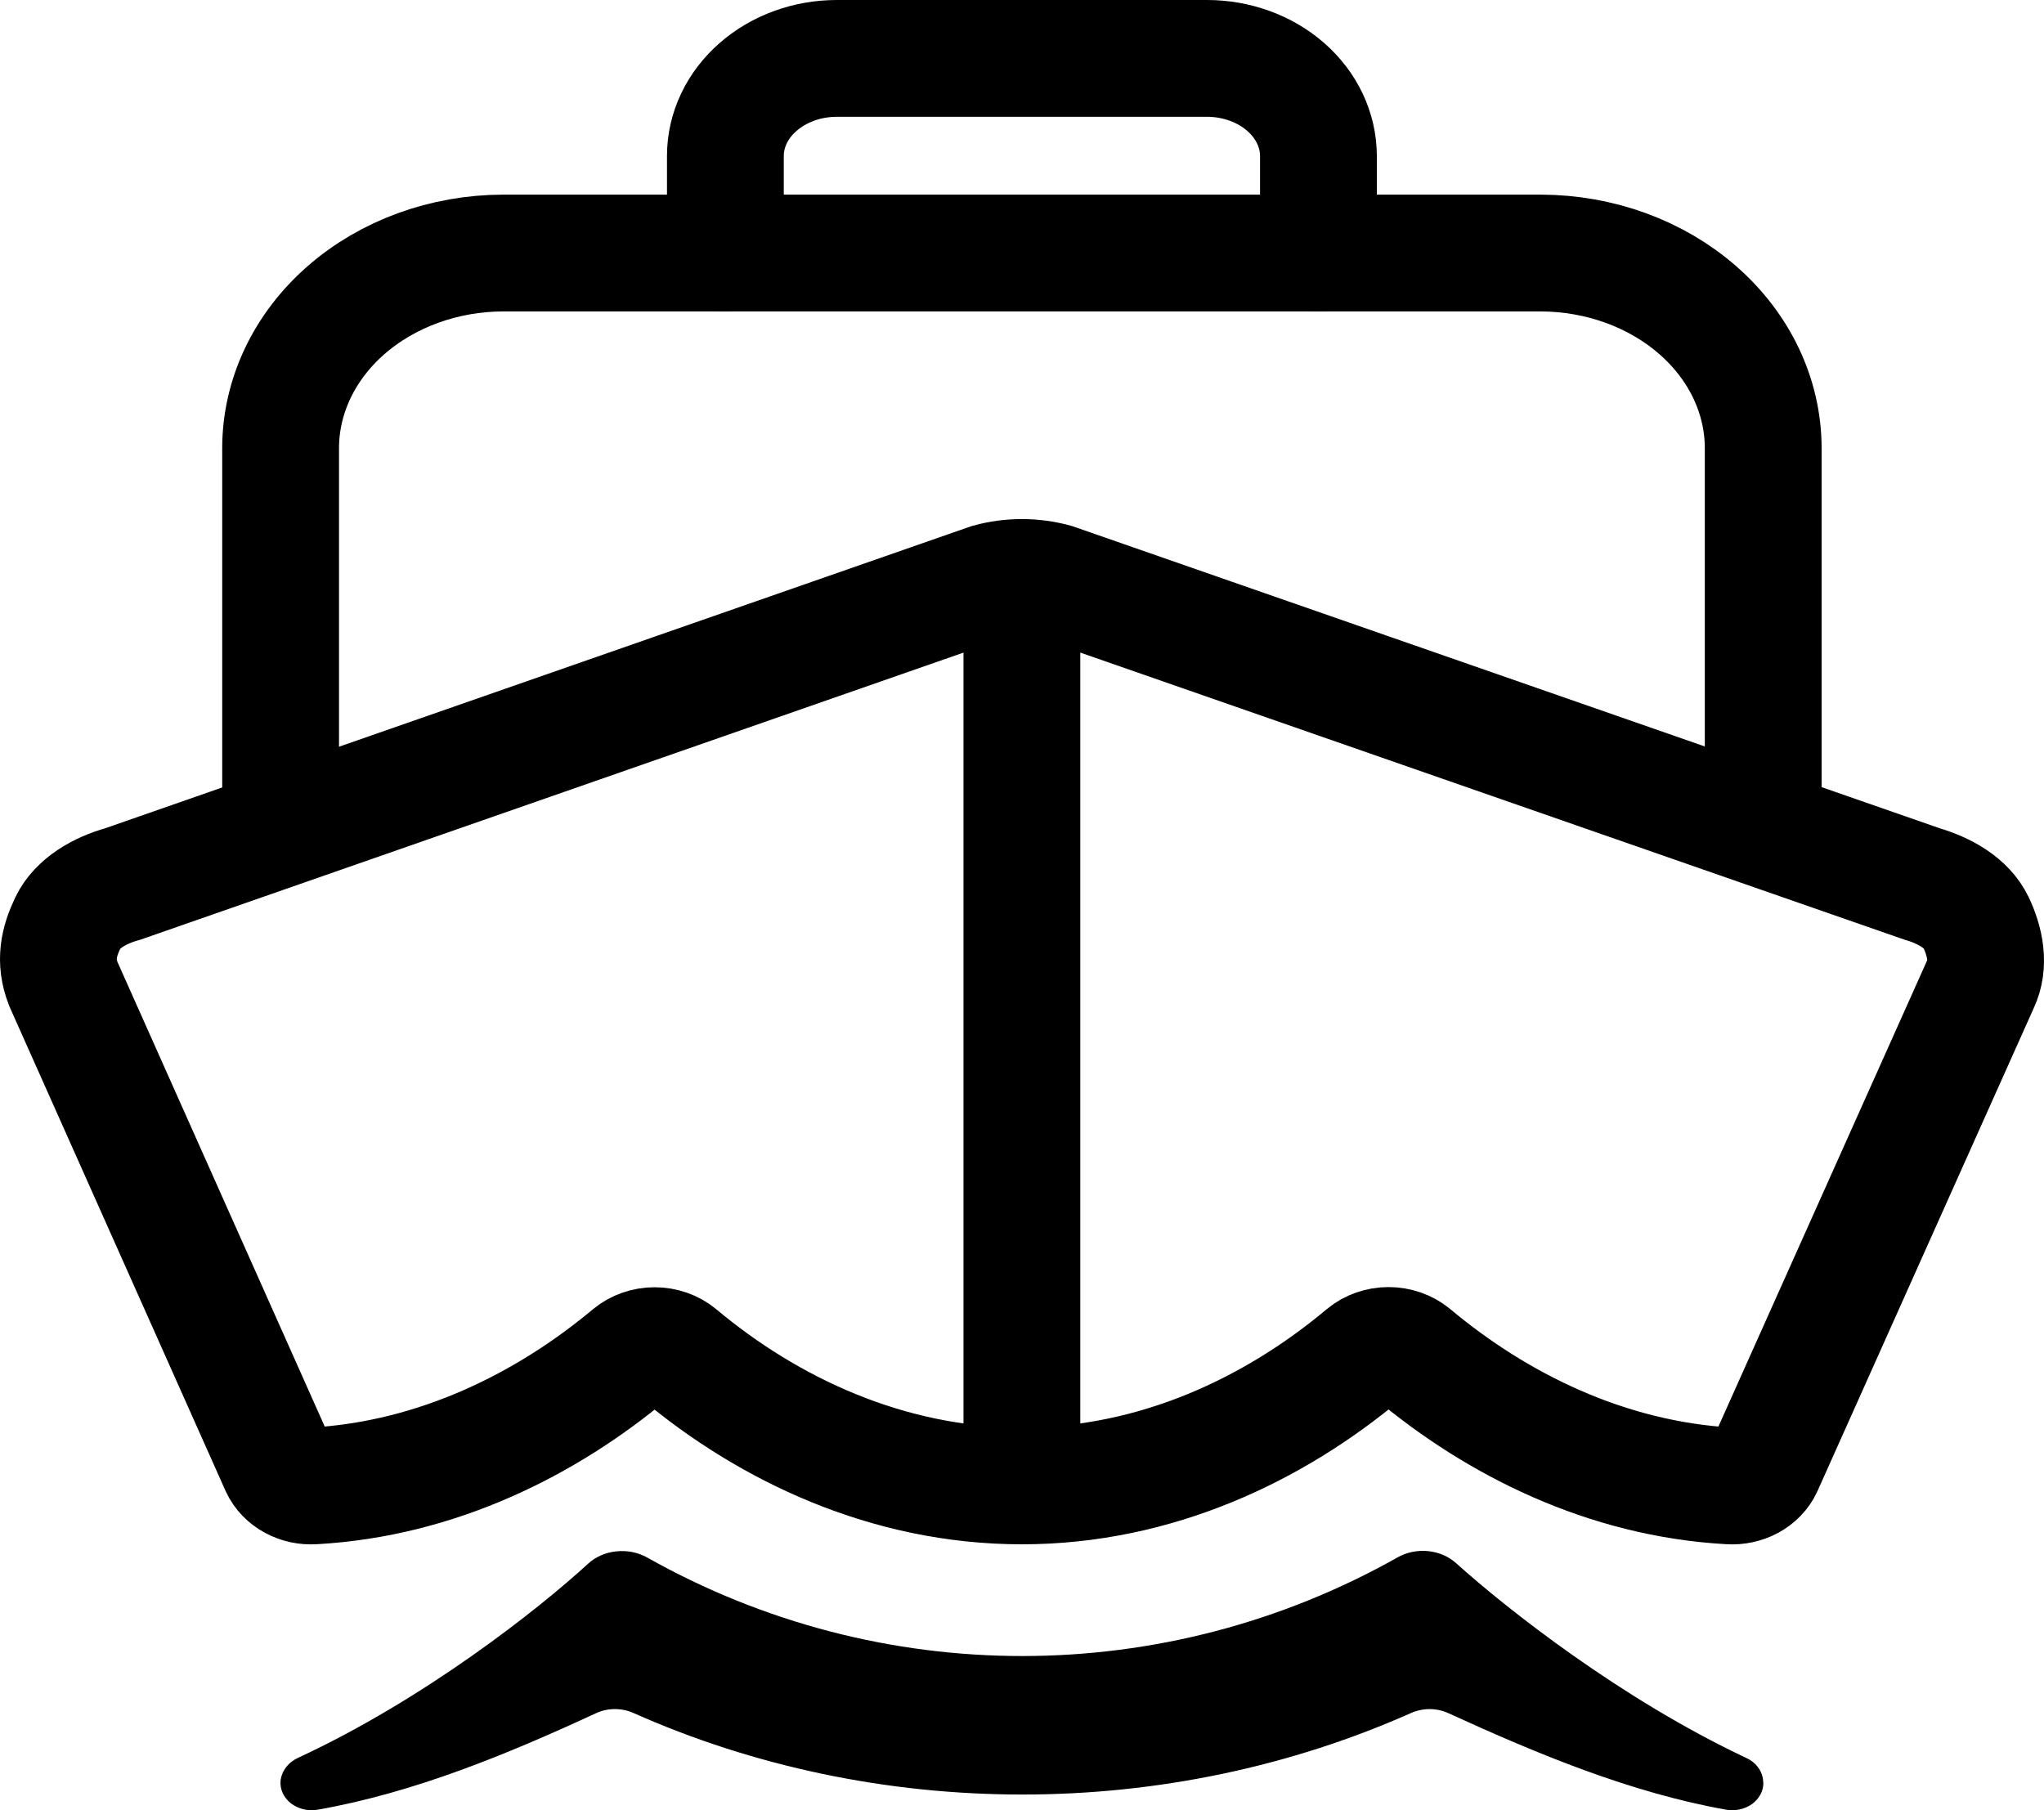
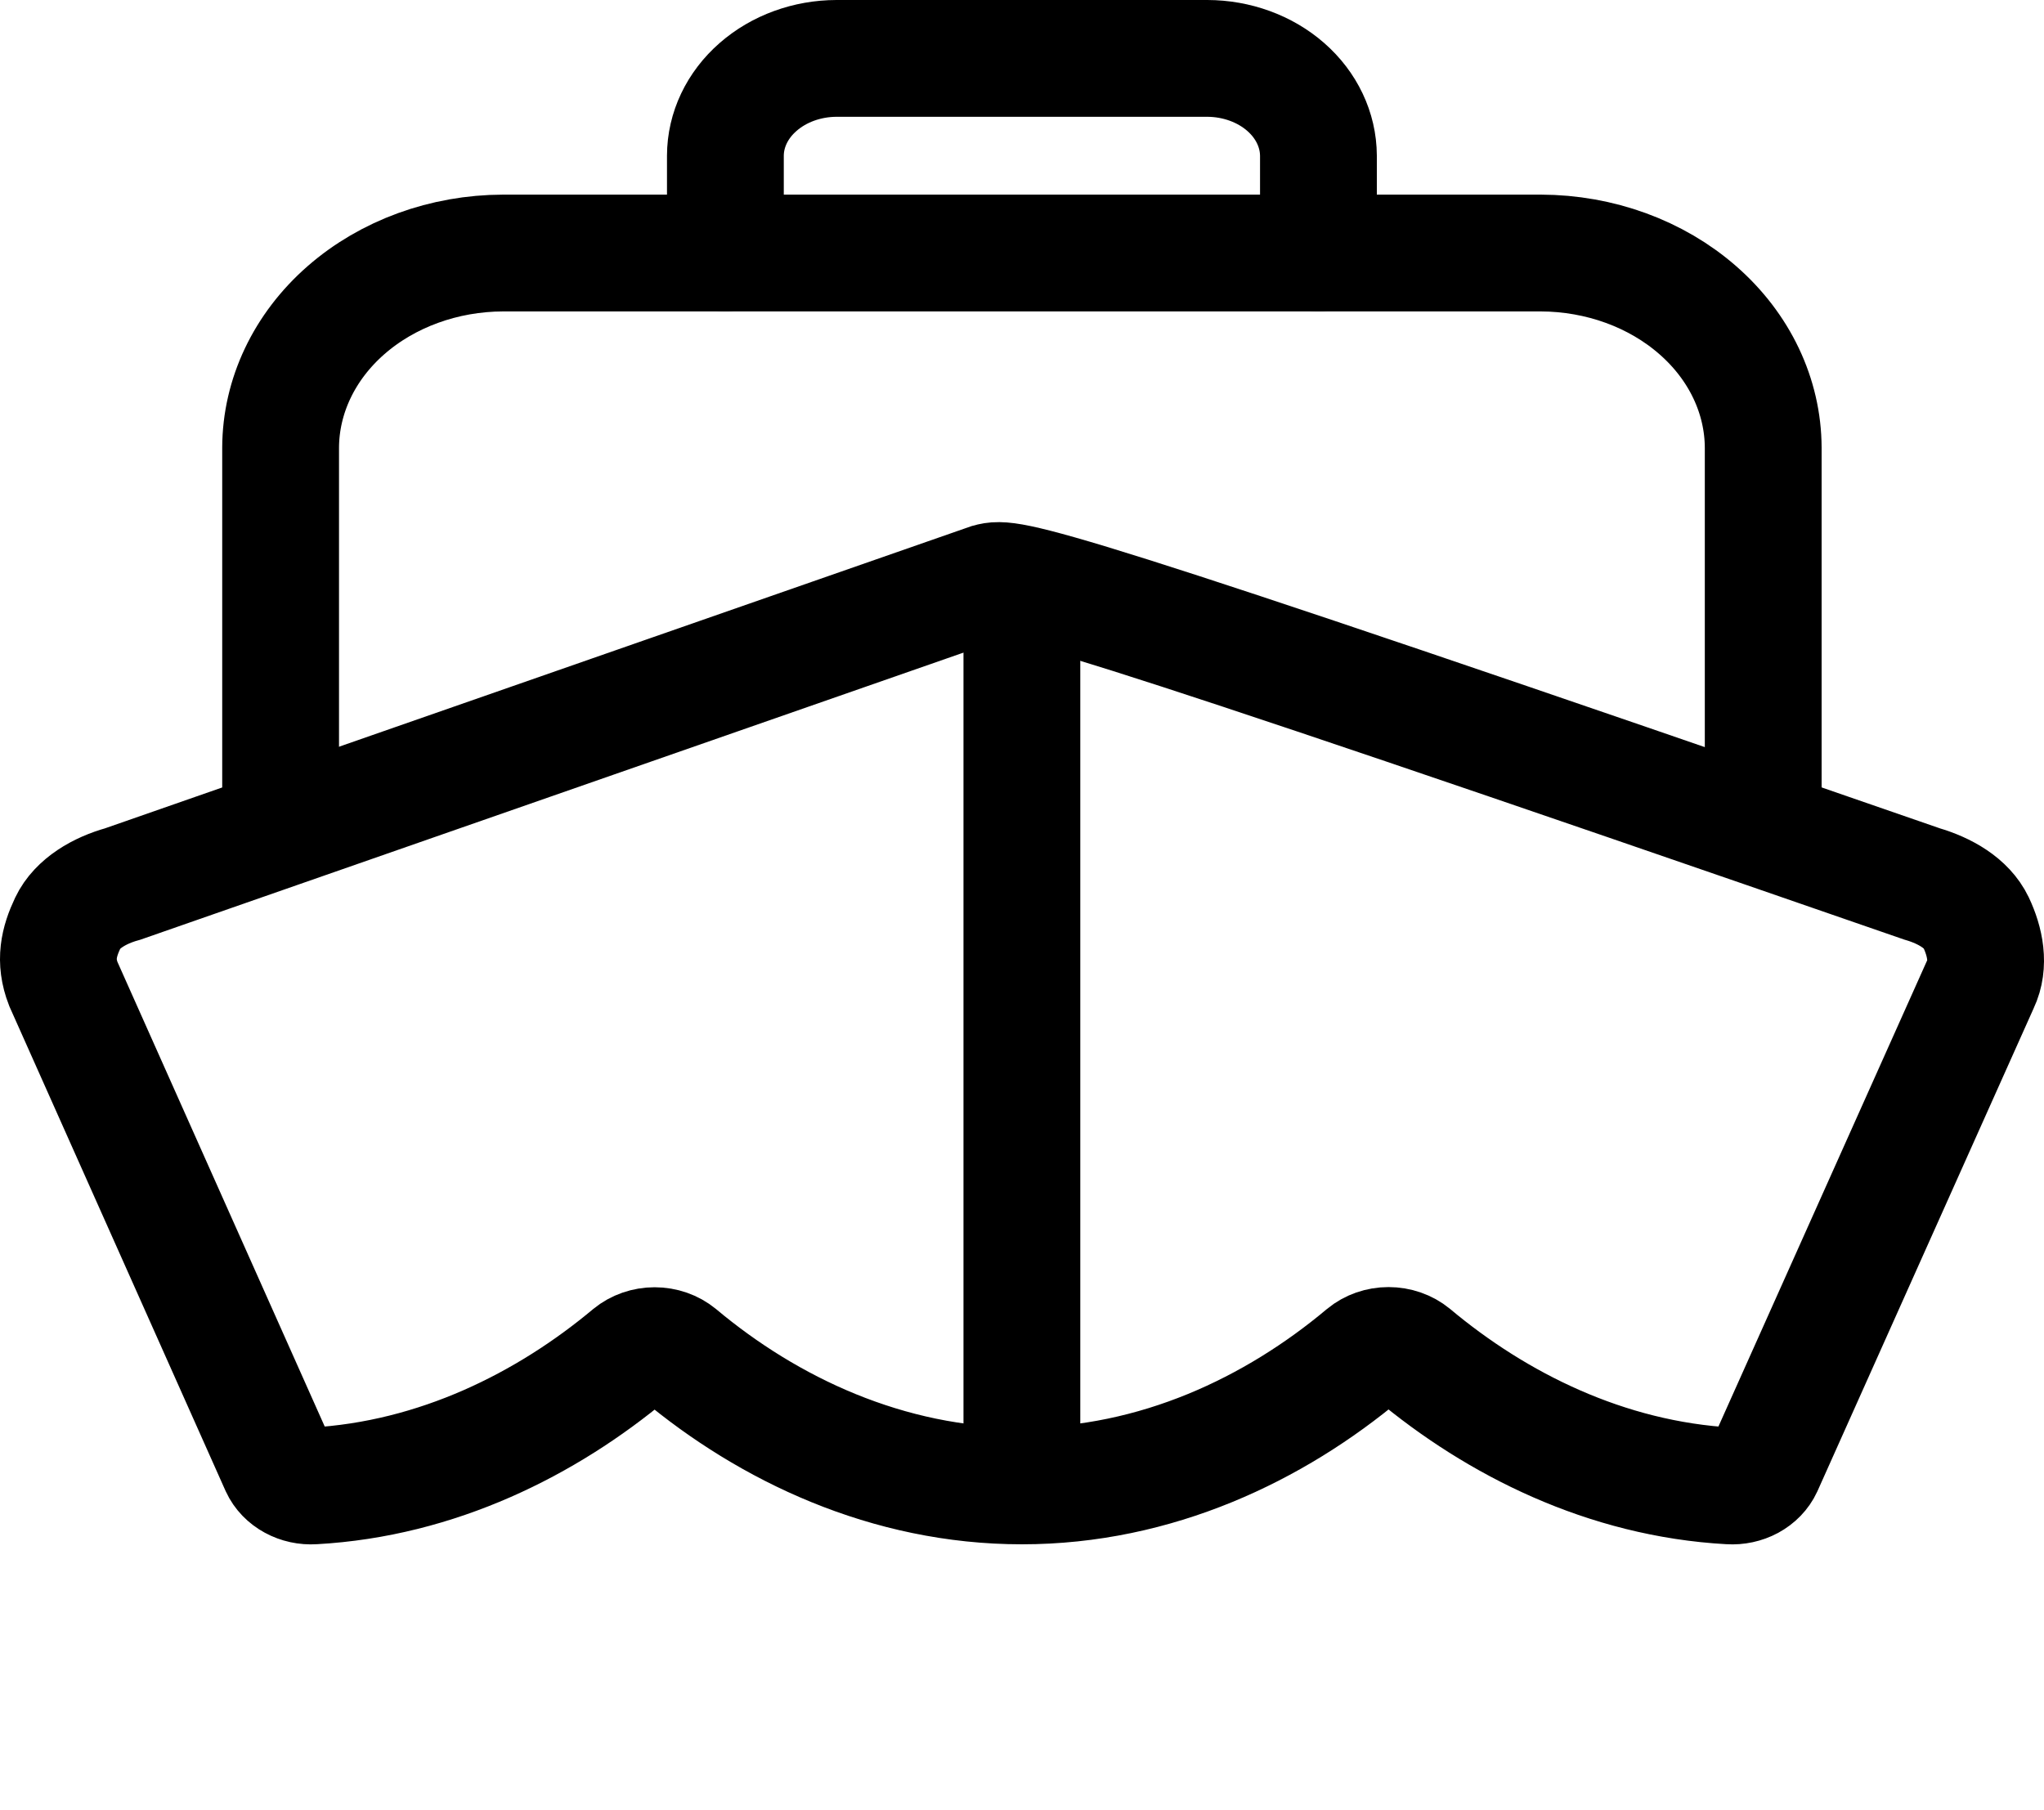
<svg xmlns="http://www.w3.org/2000/svg" width="35" height="31" viewBox="0 0 35 31" fill="none">
-   <path d="M33.836 15.796C33.677 15.465 33.303 15.252 32.91 15.137L18.06 9.964C17.694 9.864 17.302 9.864 16.936 9.964L2.1 15.139C1.704 15.248 1.32 15.471 1.163 15.801C1.006 16.132 0.93 16.452 1.084 16.849L4.775 25.123C4.822 25.225 4.905 25.311 5.012 25.369C5.118 25.427 5.243 25.454 5.368 25.446C7.486 25.329 9.359 24.388 10.793 23.189C10.906 23.096 11.055 23.044 11.209 23.044C11.364 23.044 11.512 23.096 11.625 23.189C13.158 24.473 15.198 25.446 17.498 25.446C19.799 25.446 21.827 24.473 23.36 23.186C23.473 23.093 23.621 23.041 23.776 23.041C23.931 23.041 24.08 23.093 24.193 23.186C25.626 24.386 27.5 25.329 29.618 25.446C29.742 25.454 29.867 25.427 29.973 25.37C30.079 25.312 30.162 25.227 30.209 25.125L33.914 16.85C34.072 16.518 33.993 16.127 33.836 15.796Z" stroke="black" stroke-width="2" stroke-miterlimit="10" />
-   <path d="M30.192 30.525C30.192 30.44 30.165 30.356 30.116 30.283C30.066 30.209 29.995 30.149 29.909 30.108C27.761 29.098 25.802 27.551 24.94 26.775C24.812 26.657 24.642 26.582 24.457 26.563C24.273 26.544 24.087 26.582 23.931 26.67C19.938 28.921 15.077 28.923 11.083 26.673C10.926 26.584 10.738 26.547 10.552 26.567C10.366 26.586 10.194 26.662 10.066 26.782C9.211 27.565 7.274 29.094 5.113 30.098C5.027 30.136 4.954 30.192 4.9 30.262C4.846 30.332 4.813 30.412 4.804 30.496C4.798 30.567 4.81 30.639 4.841 30.706C4.871 30.772 4.918 30.831 4.979 30.88C5.04 30.927 5.112 30.963 5.191 30.982C5.269 31.002 5.352 31.005 5.433 30.992C7.087 30.702 8.685 30.042 10.209 29.337C10.306 29.292 10.415 29.268 10.525 29.268C10.636 29.267 10.745 29.29 10.843 29.333C12.906 30.252 15.188 30.731 17.503 30.731C19.817 30.732 22.099 30.253 24.162 29.335C24.262 29.291 24.372 29.268 24.484 29.268C24.595 29.269 24.705 29.293 24.804 29.339C26.319 30.033 27.916 30.699 29.564 30.992C29.642 31.004 29.722 31.002 29.798 30.984C29.874 30.966 29.945 30.934 30.006 30.89C30.066 30.845 30.114 30.789 30.147 30.726C30.18 30.663 30.196 30.595 30.195 30.526L30.192 30.525Z" fill="black" />
+   <path d="M33.836 15.796C33.677 15.465 33.303 15.252 32.91 15.137C17.694 9.864 17.302 9.864 16.936 9.964L2.1 15.139C1.704 15.248 1.32 15.471 1.163 15.801C1.006 16.132 0.93 16.452 1.084 16.849L4.775 25.123C4.822 25.225 4.905 25.311 5.012 25.369C5.118 25.427 5.243 25.454 5.368 25.446C7.486 25.329 9.359 24.388 10.793 23.189C10.906 23.096 11.055 23.044 11.209 23.044C11.364 23.044 11.512 23.096 11.625 23.189C13.158 24.473 15.198 25.446 17.498 25.446C19.799 25.446 21.827 24.473 23.36 23.186C23.473 23.093 23.621 23.041 23.776 23.041C23.931 23.041 24.08 23.093 24.193 23.186C25.626 24.386 27.5 25.329 29.618 25.446C29.742 25.454 29.867 25.427 29.973 25.37C30.079 25.312 30.162 25.227 30.209 25.125L33.914 16.85C34.072 16.518 33.993 16.127 33.836 15.796Z" stroke="black" stroke-width="2" stroke-miterlimit="10" />
  <path d="M22.576 4.333V2.667C22.574 2.225 22.373 1.802 22.017 1.49C21.66 1.177 21.176 1.001 20.672 1H14.325C13.82 1.001 13.337 1.177 12.98 1.49C12.623 1.802 12.422 2.225 12.421 2.667V4.333" stroke="black" stroke-width="2" stroke-linecap="round" stroke-linejoin="round" />
  <path d="M30.192 13.848V7.667C30.189 6.784 29.787 5.937 29.073 5.313C28.36 4.688 27.393 4.336 26.384 4.333H8.613C7.604 4.336 6.637 4.688 5.923 5.313C5.21 5.937 4.808 6.784 4.805 7.667V14.056" stroke="black" stroke-width="2" stroke-linecap="round" stroke-linejoin="round" />
  <path d="M17.498 10.417V25.199" stroke="black" stroke-width="2" stroke-linecap="round" stroke-linejoin="round" />
</svg>